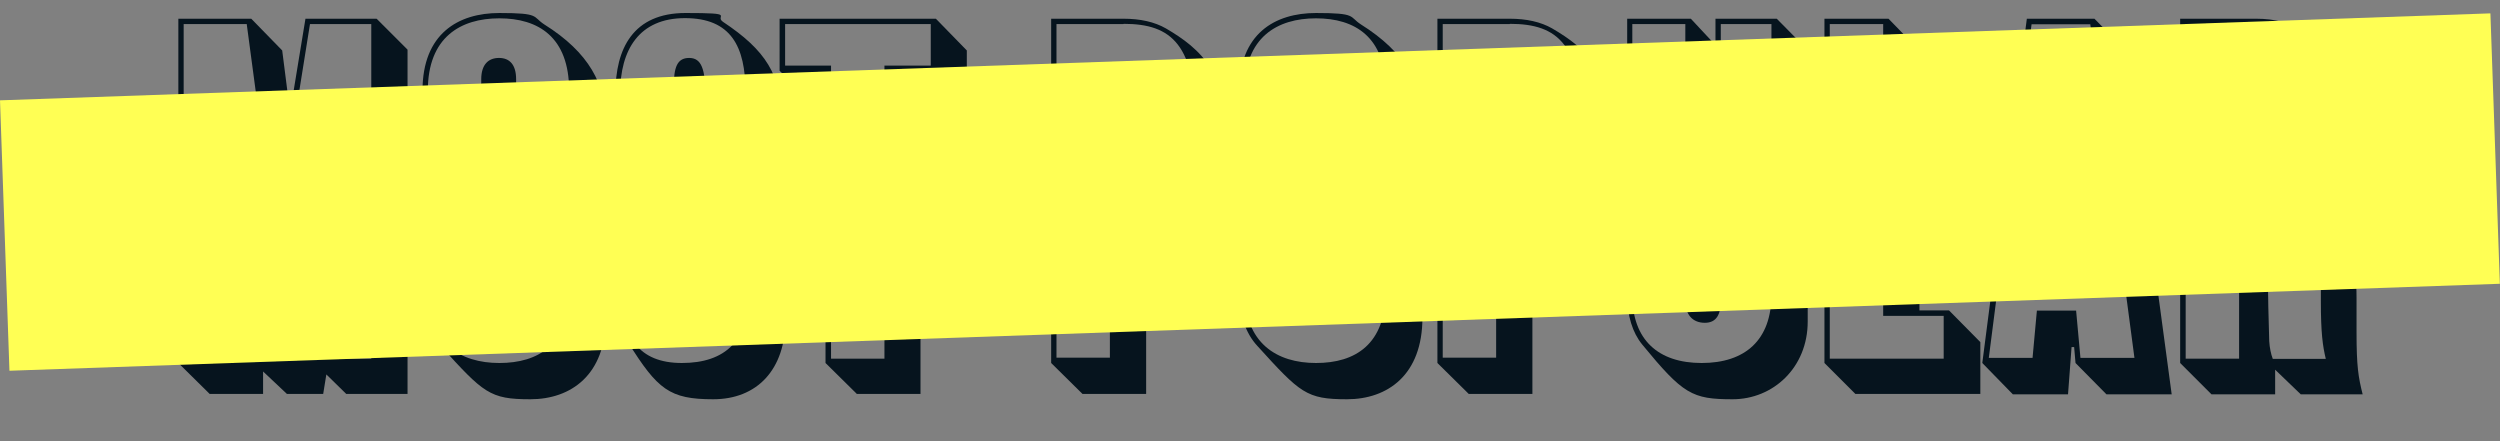
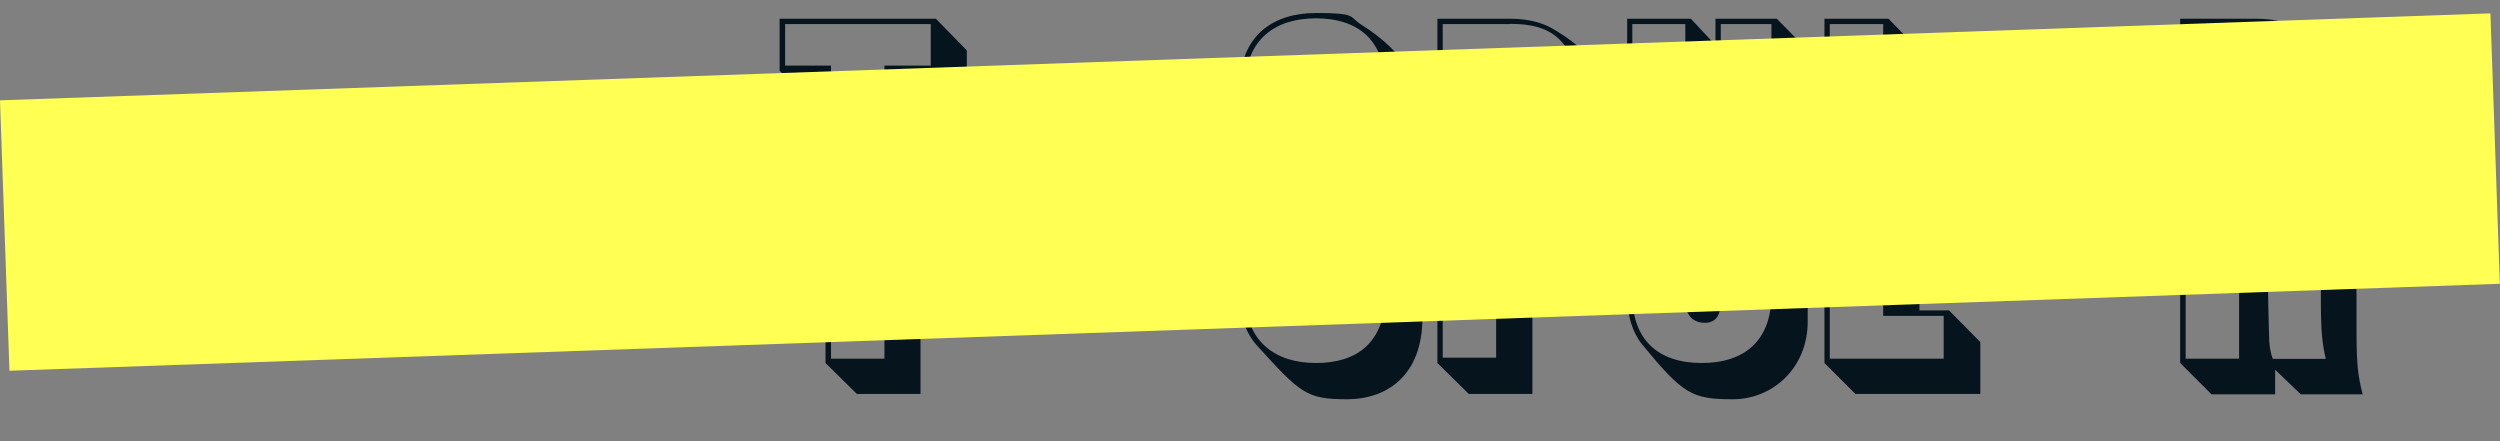
<svg xmlns="http://www.w3.org/2000/svg" version="1.1" viewBox="0 0 1268.6 224">
  <rect x="0" y="0" width="1268.6" height="224" fill="#808080" stroke="none" />
  <defs>
    <style>
      .st0 {
        mix-blend-mode: multiply;
      }

      .st0, .st1 {
        isolation: isolate;
      }

      .st2 {
        fill: #06141e;
      }

      .st3 {
        fill: #ffff54;
      }
    </style>
  </defs>
  <g class="st1">
    <g id="Layer_1">
      <g id="Group_5">
        <g id="MOST_POPULAR" class="st1">
          <g class="st1">
-             <path class="st2" d="M206.8,199.9h-31.1l-10.1-9.9-1.6,9.9h-18.4l-12.1-11.4v11.4h-27.1l-15.9-15.7V9.5h37l15.7,16.1,4,31.4,7.8-47.5h36.1l15.7,15.7v174.7ZM188.4,182V12.2h-31.1l-17.5,109.3-14.6-109.3h-32v169.8h22v-95.4l15.9,95.4h16.1l15.2-96.5v96.5h26Z" />
-             <path class="st2" d="M307.4,161.2c0,29.1-17.7,41.4-38.3,41.4s-23.7-3.1-45.5-27.1c-5.8-6.3-9.2-15.5-9.2-28V46c0-28.9,18.1-39.4,39-39.4s16.6,1.8,22.8,5.8c22.8,14.3,31.1,30.5,31.1,49.3v99.5ZM288.8,46c0-27.3-15.7-36.7-35.4-36.7s-36.3,9.6-36.3,36.7v101.5c0,26.7,16.4,36.7,36.3,36.7s35.4-9.4,35.4-36.7V46ZM261.9,153.3c0,6.9-3.1,10.5-8.5,10.5s-9.2-3.6-9.2-10.8V40.2c0-7.4,3.6-10.8,9-10.8s8.7,3.4,8.7,10.8v113.1Z" />
-             <path class="st2" d="M398.6,161.8c0,26-14.6,40.8-36.7,40.8s-28.2-4.9-43.2-28.9c-4.3-6.7-6-15.9-6-27.1s1.3-20.8,2-25.5l25.1,2.7,10.8,10.3c-1.8-9.9-8.1-20.4-17.7-32-14.6-17.7-20.6-31.8-20.6-52v-2.7c0-22.8,9-40.8,35.6-40.8s14.3,1.3,19,4.5c21.5,14.3,29.8,26.9,29.8,50.4s-.7,16.8-1.6,23.5l-22.6-2s6.3,10.3,10.3,17.5c10.5,18.4,15.9,39.2,15.9,58v3.4ZM380.9,142.8c0-21.5-9.6-41.9-24.4-60.7-10.8-13.7-14.6-24-14.6-34.3v-3.6c0-9.9,1.6-14.8,7.8-14.8s8.3,5.4,8.3,19.9-.4,10.5-.9,15l19.9,2.2c.7-5.4,1.3-11.2,1.3-19.7,0-23.3-7.4-37.6-30.7-37.6s-32.9,16.1-32.9,38.1v2.7c0,19.3,5.8,33.2,20.2,50.4,14.8,17.9,18.4,29.8,18.4,43v4.7c0,10.5-2.7,15.7-9,15.7s-9.2-5.4-9.2-19.7.7-12.8,1.3-17.9l-19.7-2.2c-.7,4.9-1.6,13.2-1.6,22.6,0,24.4,9,37.6,30.9,37.6s34.7-11.2,34.7-38.1v-3.4Z" />
            <path class="st2" d="M490.6,51.6h-23.5v148.3h-32.3l-15.9-15.7V51.6h-7.4l-15.9-15.7V9.5h79.3l15.7,16.1v26ZM472.3,33.3V12.2h-73.9v21.1h23.3v148.7h27.1V33.3h23.5Z" />
-             <path class="st2" d="M582.9,137.6h-1.3v62.3h-32.3l-15.9-15.7V9.5h36.7c8.5,0,15.7,1.6,21.5,4.9,17.2,10.1,33.6,23.3,33.6,66.5s-20.2,56.7-42.3,56.7ZM570.1,12.2h-34v169.3h27.1v-61.6h8.1c19.9,0,35.6-12.1,35.6-54.7s-12.3-53.1-36.7-53.1ZM567.9,98.9h-4.7V33.3h4.5c9,0,12.8,8.3,12.8,31.8s-4.3,33.8-12.5,33.8Z" />
            <path class="st2" d="M721.8,161.2c0,29.1-17.7,41.4-38.3,41.4s-23.7-3.1-45.5-27.1c-5.8-6.3-9.2-15.5-9.2-28V46c0-28.9,18.1-39.4,39-39.4s16.6,1.8,22.8,5.8c22.8,14.3,31.1,30.5,31.1,49.3v99.5ZM703.2,46c0-27.3-15.7-36.7-35.4-36.7s-36.3,9.6-36.3,36.7v101.5c0,26.7,16.4,36.7,36.3,36.7s35.4-9.4,35.4-36.7V46ZM676.3,153.3c0,6.9-3.1,10.5-8.5,10.5s-9.2-3.6-9.2-10.8V40.2c0-7.4,3.6-10.8,9-10.8s8.7,3.4,8.7,10.8v113.1Z" />
            <path class="st2" d="M778.9,137.6h-1.3v62.3h-32.3l-15.9-15.7V9.5h36.7c8.5,0,15.7,1.6,21.5,4.9,17.2,10.1,33.6,23.3,33.6,66.5s-20.2,56.7-42.3,56.7ZM766.1,12.2h-34v169.3h27.1v-61.6h8.1c19.9,0,35.6-12.1,35.6-54.7s-12.3-53.1-36.7-53.1ZM763.9,98.9h-4.7V33.3h4.5c9,0,12.8,8.3,12.8,31.8s-4.3,33.8-12.5,33.8Z" />
            <path class="st2" d="M917.3,163.2c0,23.3-17.5,39.4-38.1,39.4s-25.1-2.5-45.9-27.8c-4.9-6-7.6-14.6-7.6-25.1V9.5h32.3l12.5,13.4v-13.4h31.1l15.7,15.9v137.8ZM899,12.2h-25.8v140.2c0,6.9-2,11.4-8.1,11.4s-9.9-4-9.9-11.2V12.2h-26.9v137.5c0,22.8,13.2,34.5,35.2,34.5s35.4-11.6,35.4-34.7V12.2Z" />
            <path class="st2" d="M1004.9,199.9h-63.4l-15.7-15.7V9.5h32.5l15.7,16.1v131.9h15l15.9,16.1v26.2ZM986.3,182v-21.7h-30.7V12.2h-27.1v169.8h57.8Z" />
-             <path class="st2" d="M1102.1,200.1h-33.2l-15.7-15.9-.7-8.1h-1.3l-1.8,24h-28l-15.5-15.9,22.6-174.7h34.3l15.7,15.9,23.5,174.7ZM1083.1,181.6l-22.4-169.3h-29.8l-21.7,169.3h22.2l2.2-24h19.9l2.2,24h27.3ZM1050.8,136.3h-15.2l8.7-84.9,6.5,84.9Z" />
            <path class="st2" d="M1167.5,200.1l-13-12.5v12.5h-32.3l-15.9-15.9V9.5h38.5c9.6,0,17.7,2,23.5,6.7,18.6,15.2,30.2,27.6,30.2,52.4s-6.9,36.3-17.9,42.1c12.1,9.9,15.2,22.2,15.2,40.3v17.5c0,17.5.9,22.8,3.1,31.6h-31.6ZM1144.9,12.2h-35.8v169.8h27.1v-70.3h5.6c5.2,0,8.5,4.7,9,29.8.2,11,.2,16.6.7,31.6.2,3.4.9,6.7,1.8,9h26.9c-1.6-6.7-2.5-13.2-2.5-29.3v-13c0-11.9-1.6-32.9-15.9-39.6,16.4-6.7,18.6-18.6,18.6-43.9s-12.3-43.9-35.4-43.9ZM1141.3,90.4h-5.2v-57.1h5.4c7.8,0,12.3,5.2,12.3,27.3s-4.3,29.8-12.5,29.8Z" />
          </g>
        </g>
        <g id="Rectangle_513" class="st0">
          <rect class="st3" x="2" y="28.8" width="1264.5" height="137.3" transform="translate(-3 22.2) rotate(-2)" />
        </g>
      </g>
    </g>
  </g>
</svg>